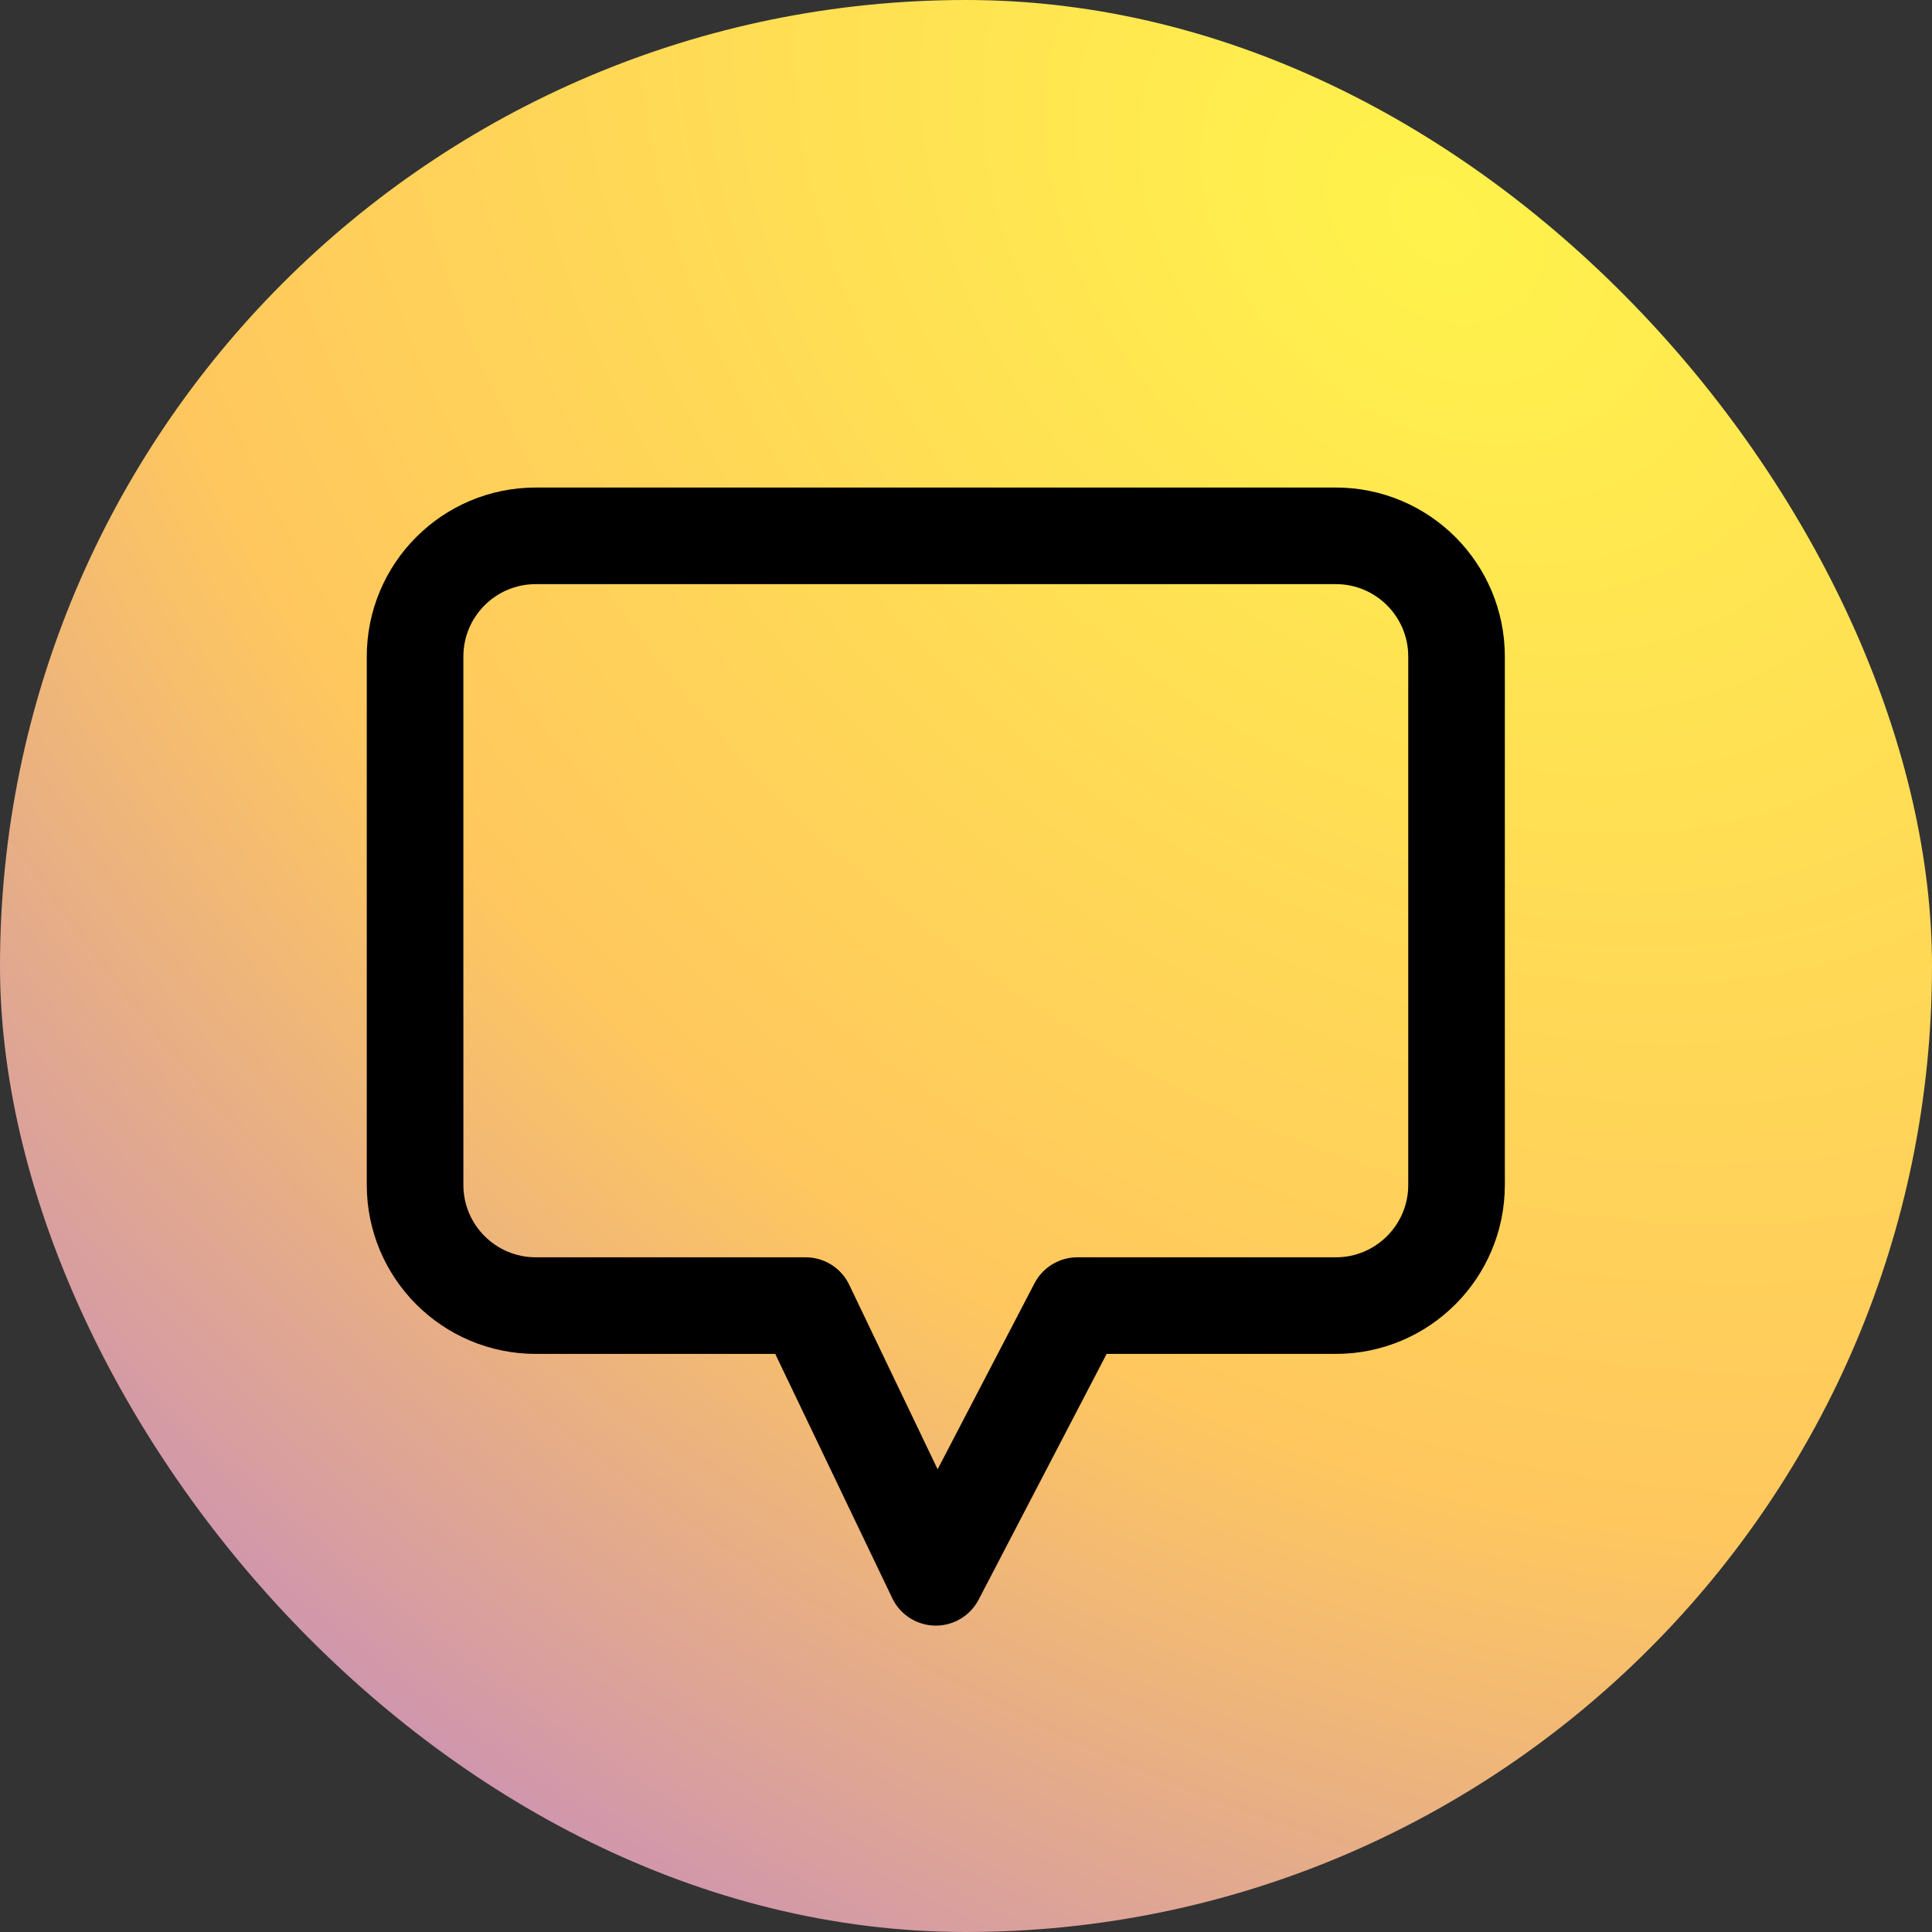
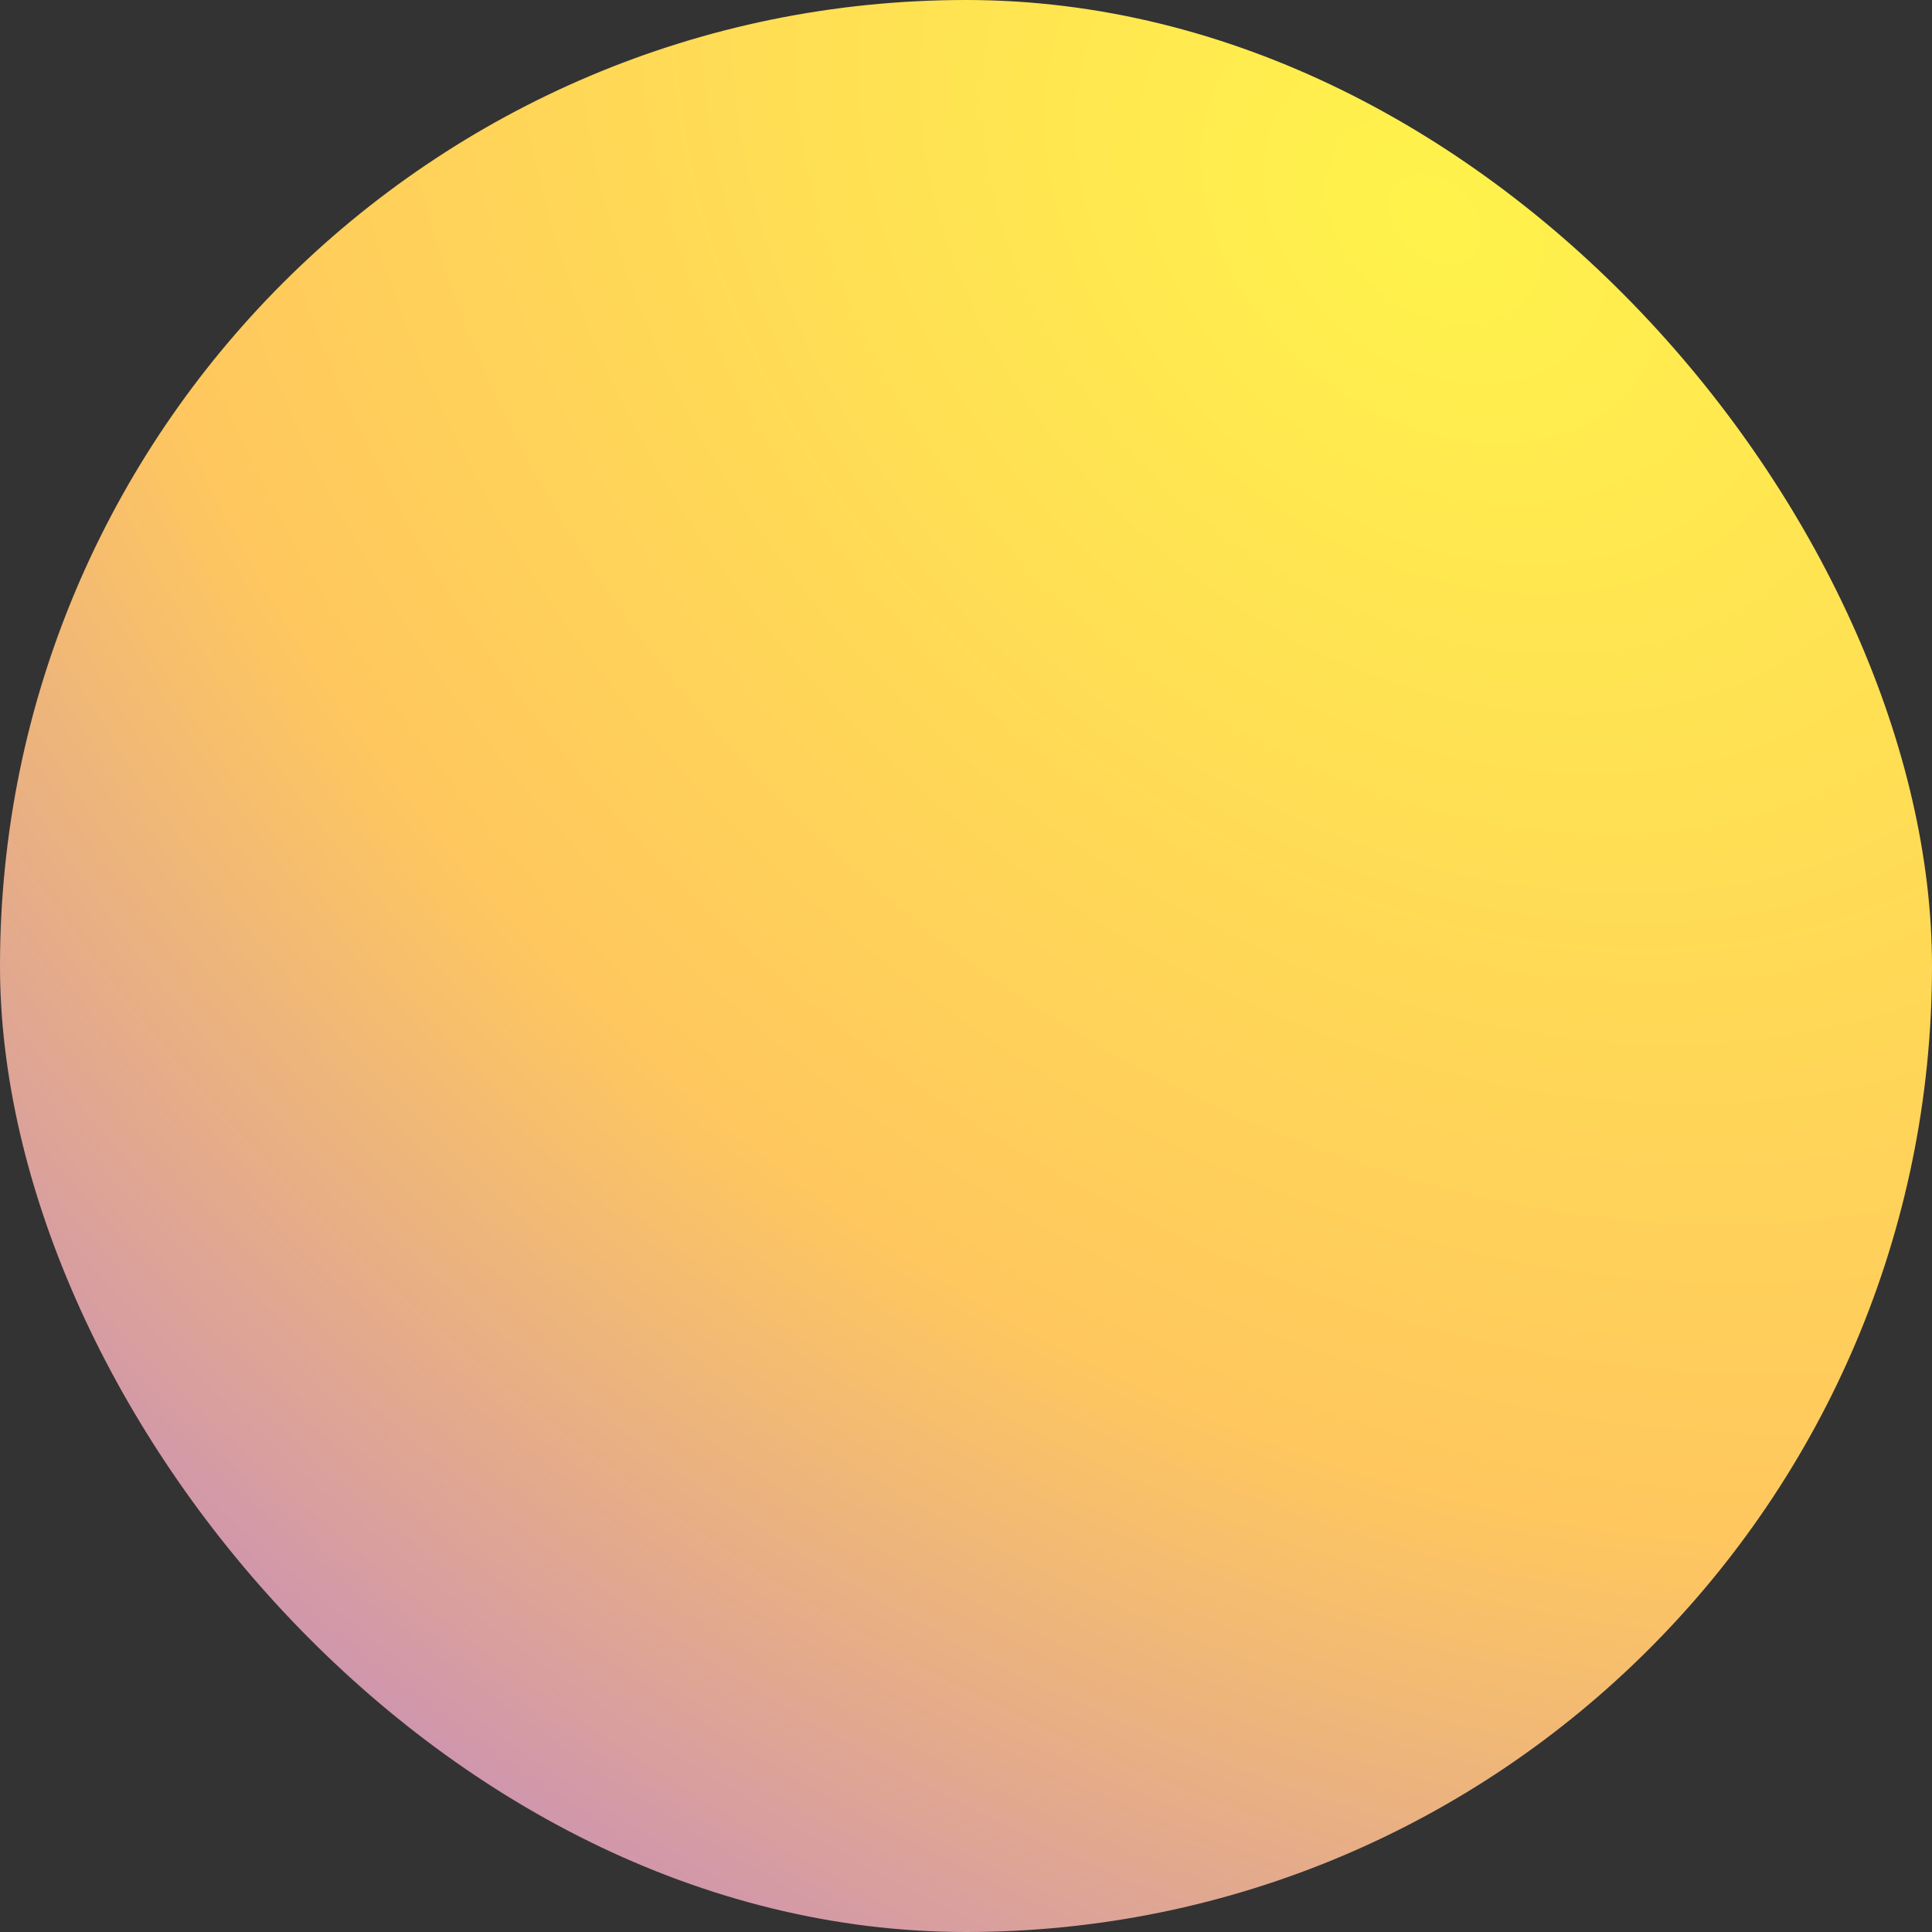
<svg xmlns="http://www.w3.org/2000/svg" width="32" height="32" viewBox="0 0 32 32" fill="none">
  <rect x="0" y="0" width="32" height="32" fill="#333333" stroke="none" />
  <rect width="32" height="32" rx="16" fill="url(#paint0_radial_592_345)" />
-   <path d="M15.5 26.125L17.844 21.625H22.125C23.23 21.625 24.125 20.73 24.125 19.625V10.875C24.125 9.77 23.23 8.875 22.125 8.875H8.875C7.77 8.875 6.875 9.77 6.875 10.875V19.625C6.875 20.73 7.77 21.625 8.875 21.625H13.344L15.5 26.125Z" stroke="black" stroke-width="1.6" stroke-linecap="round" stroke-linejoin="round" />
  <defs>
    <radialGradient id="paint0_radial_592_345" cx="0" cy="0" r="1" gradientUnits="userSpaceOnUse" gradientTransform="translate(24.667 3.667) rotate(128.425) scale(76.161 97.902)">
      <stop stop-color="#FFF34B" />
      <stop offset="0.258" stop-color="#FFC75E" />
      <stop offset="0.553" stop-color="#A468F7" />
      <stop offset="0.831" stop-color="#0C588E" />
    </radialGradient>
  </defs>
</svg>